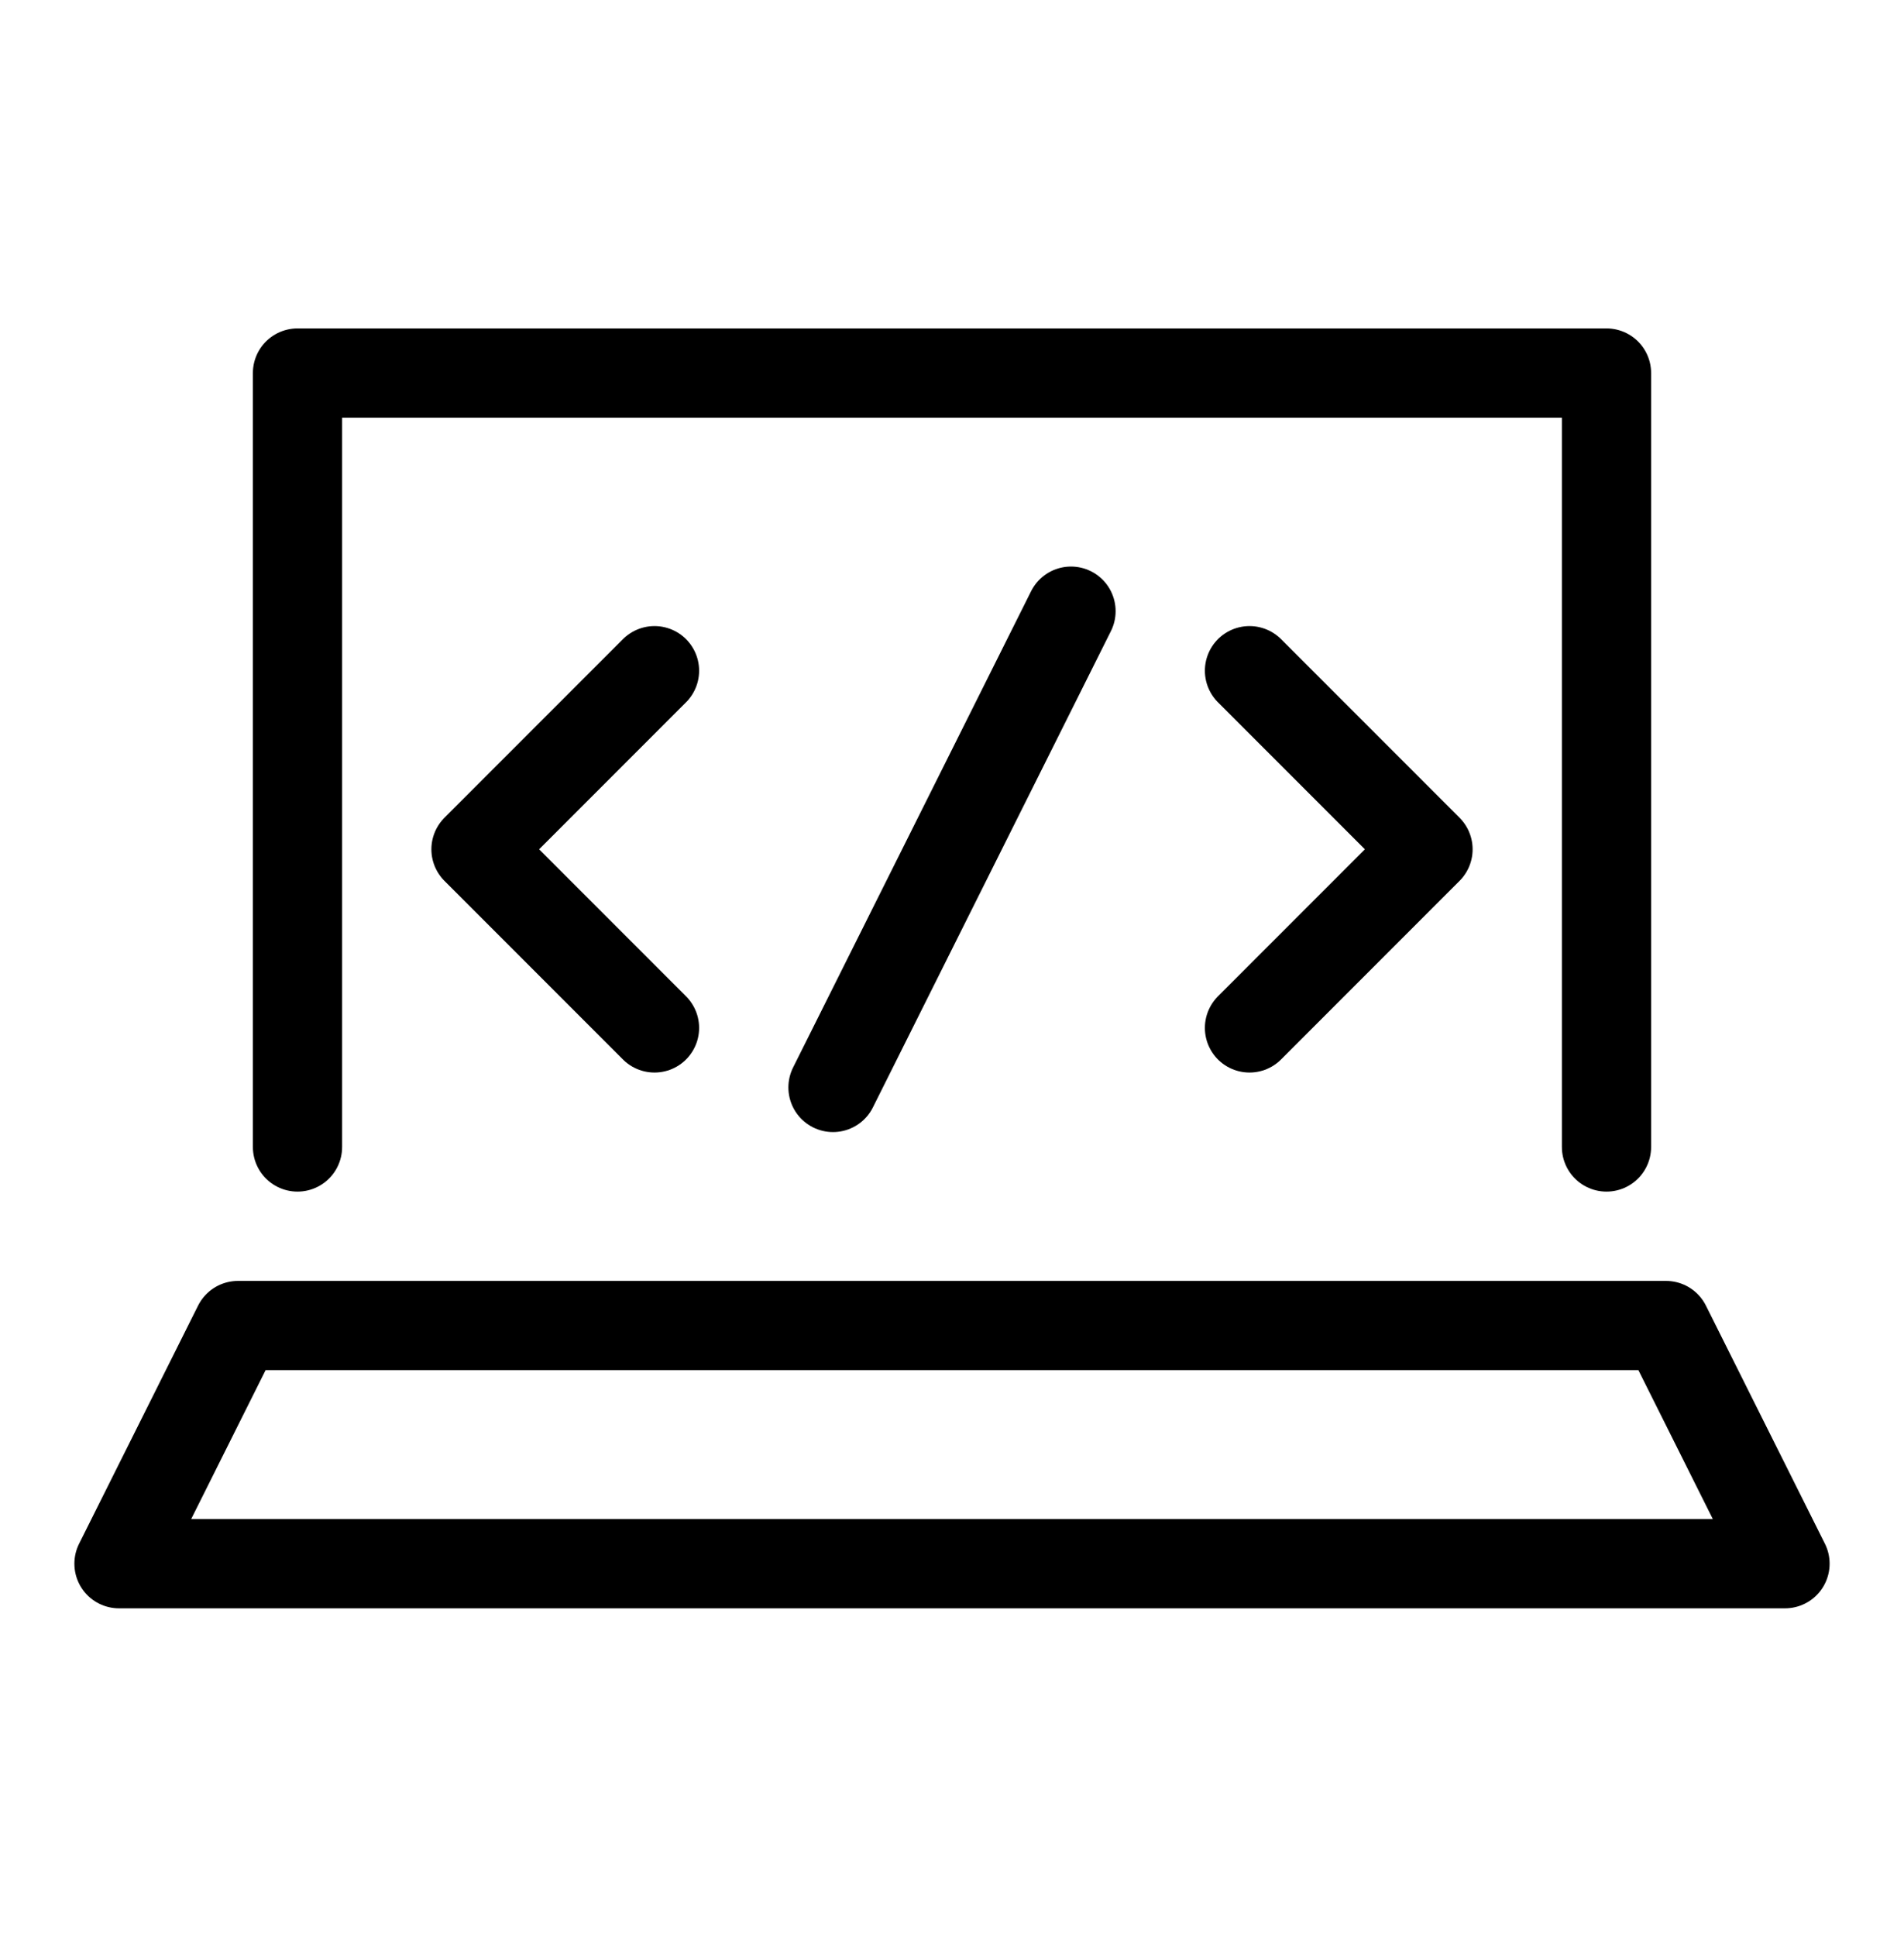
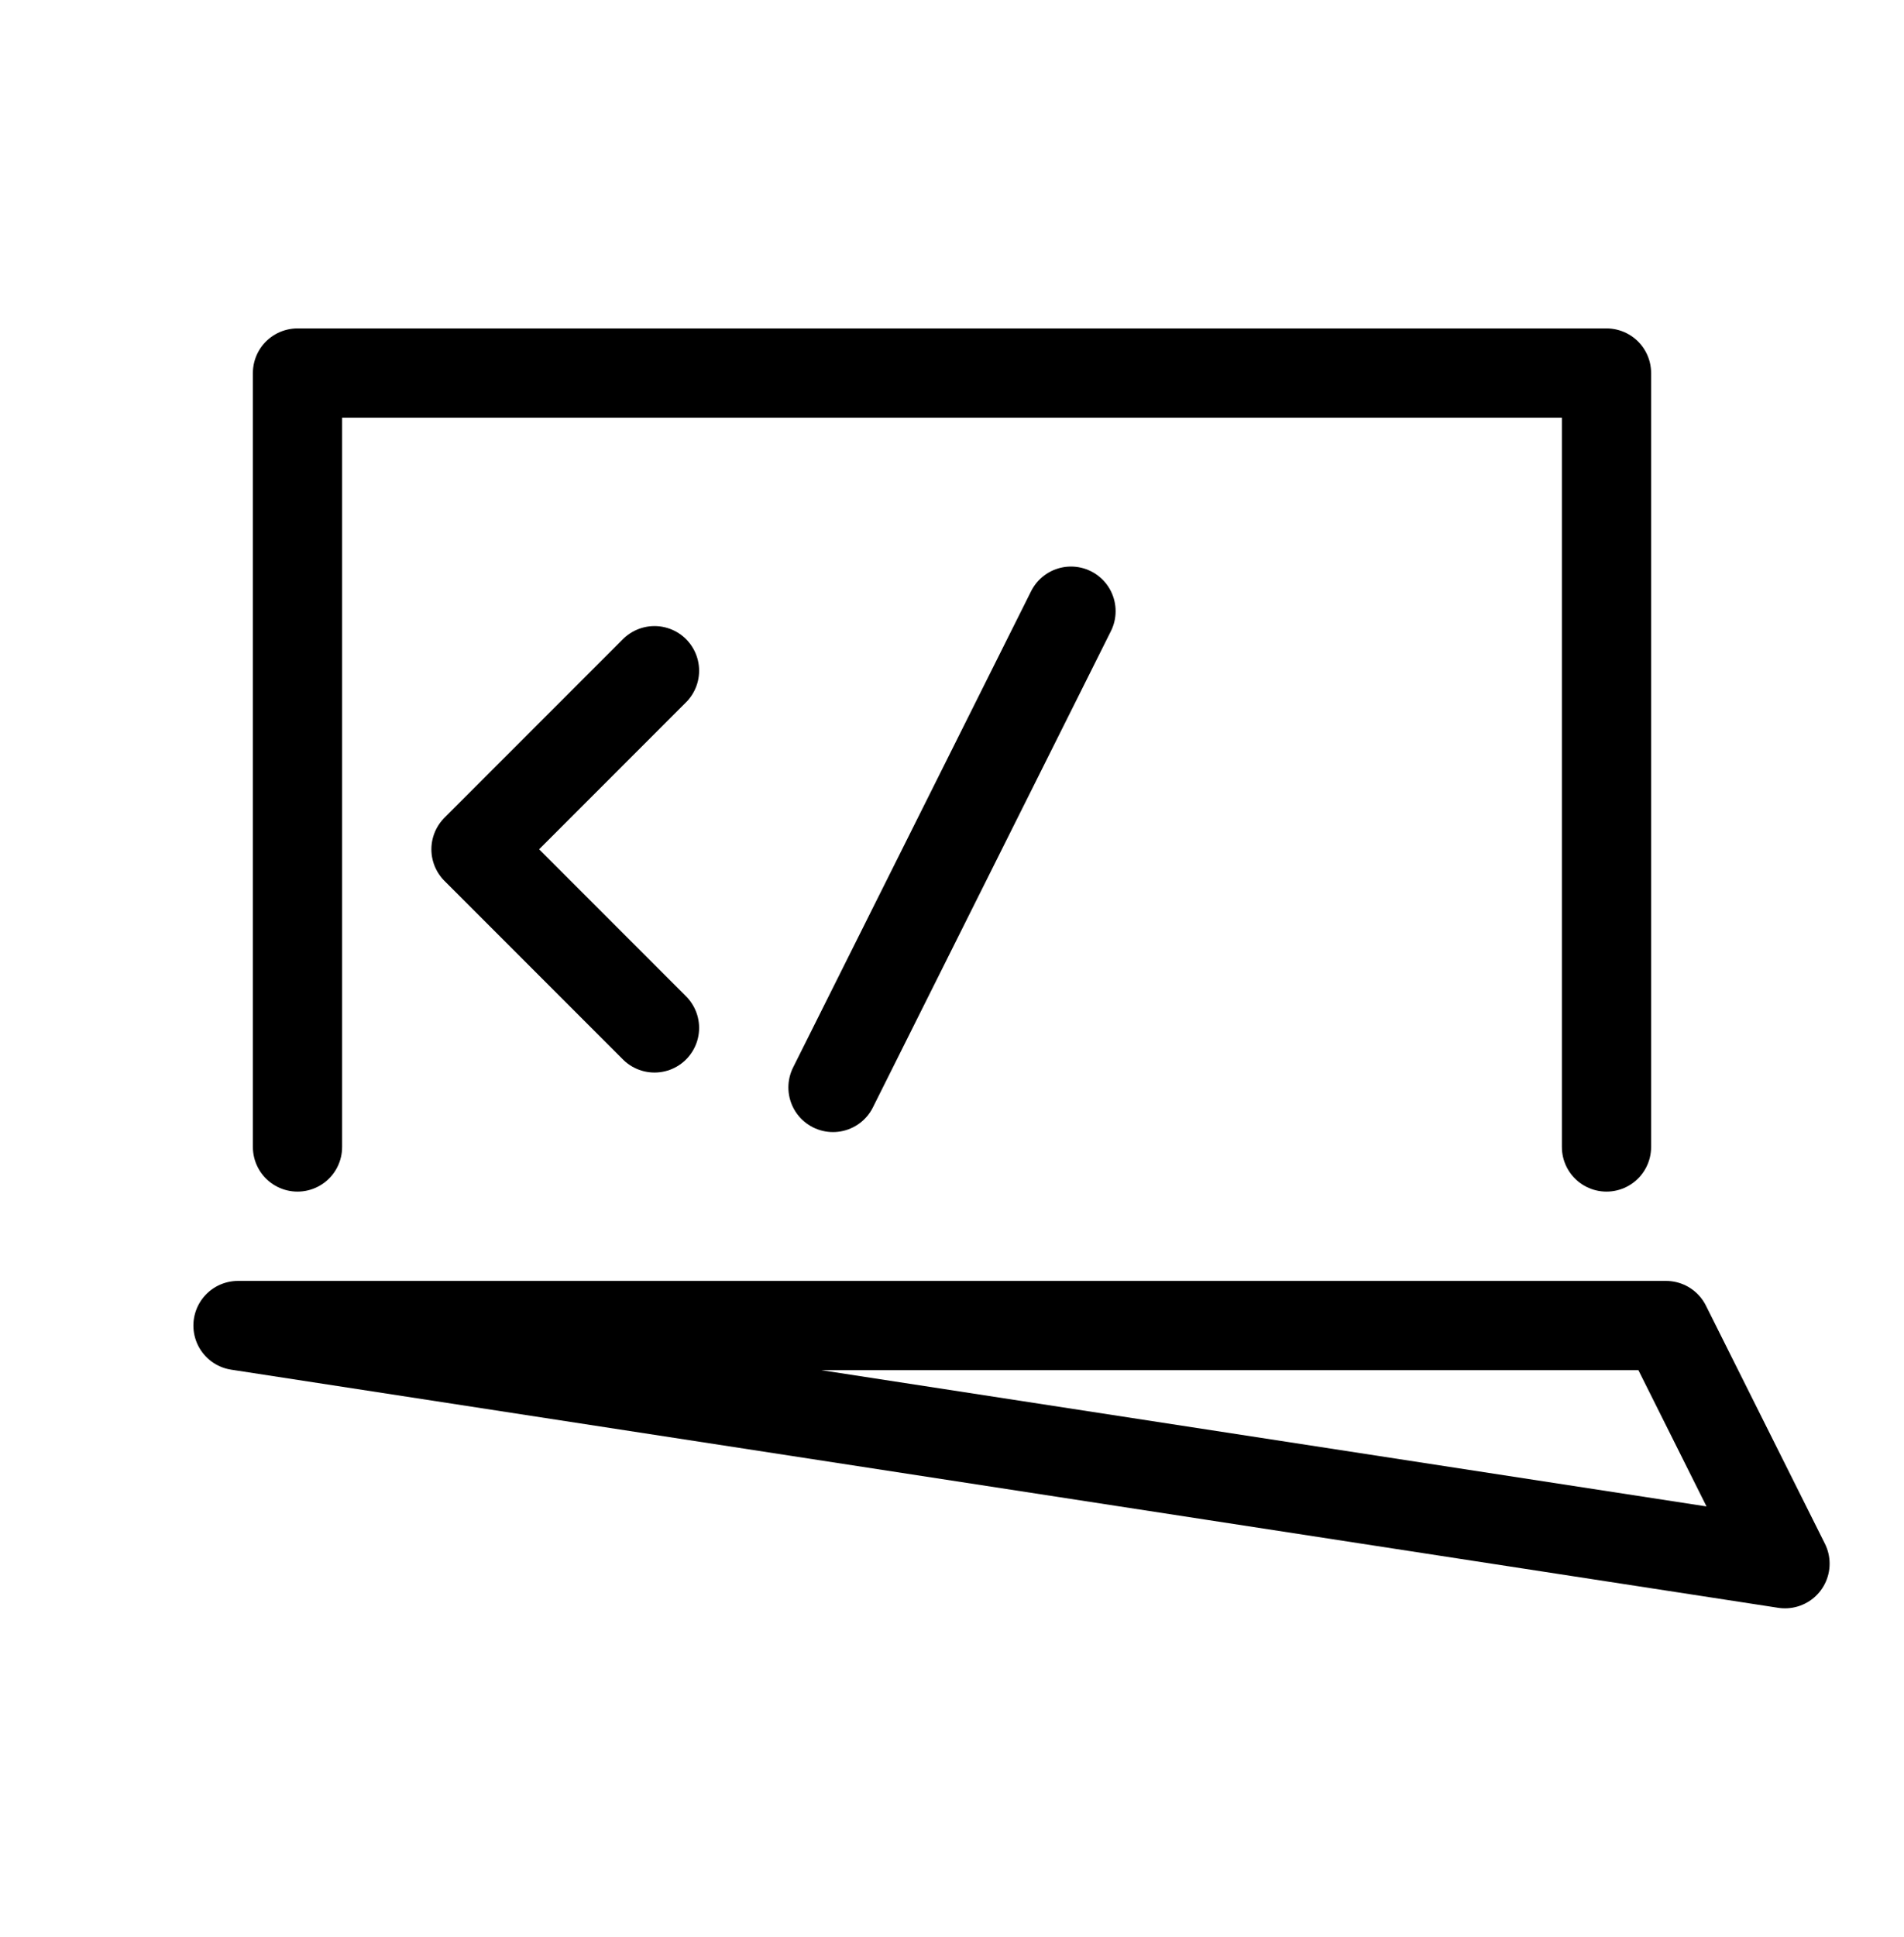
<svg xmlns="http://www.w3.org/2000/svg" width="60" height="61" viewBox="0 0 60 61" fill="none">
  <path d="M50.625 36.125V11.75H9.375V36.125" stroke="black" stroke-width="2.812" stroke-miterlimit="10" stroke-linecap="round" stroke-linejoin="round" />
-   <path d="M56.25 49.25H3.75L7.5 41.75H52.5L56.25 49.25Z" stroke="black" stroke-width="2.812" stroke-miterlimit="10" stroke-linecap="round" stroke-linejoin="round" />
+   <path d="M56.25 49.25L7.5 41.75H52.5L56.25 49.25Z" stroke="black" stroke-width="2.812" stroke-miterlimit="10" stroke-linecap="round" stroke-linejoin="round" />
  <path d="M20.625 21.125L15 26.75L20.625 32.375" stroke="black" stroke-width="2.812" stroke-miterlimit="10" stroke-linecap="round" stroke-linejoin="round" />
-   <path d="M39.375 21.125L45 26.75L39.375 32.375" stroke="black" stroke-width="2.812" stroke-miterlimit="10" stroke-linecap="round" stroke-linejoin="round" />
  <path d="M33.75 19.25L26.25 34.25" stroke="black" stroke-width="2.812" stroke-miterlimit="10" stroke-linecap="round" stroke-linejoin="round" />
</svg>